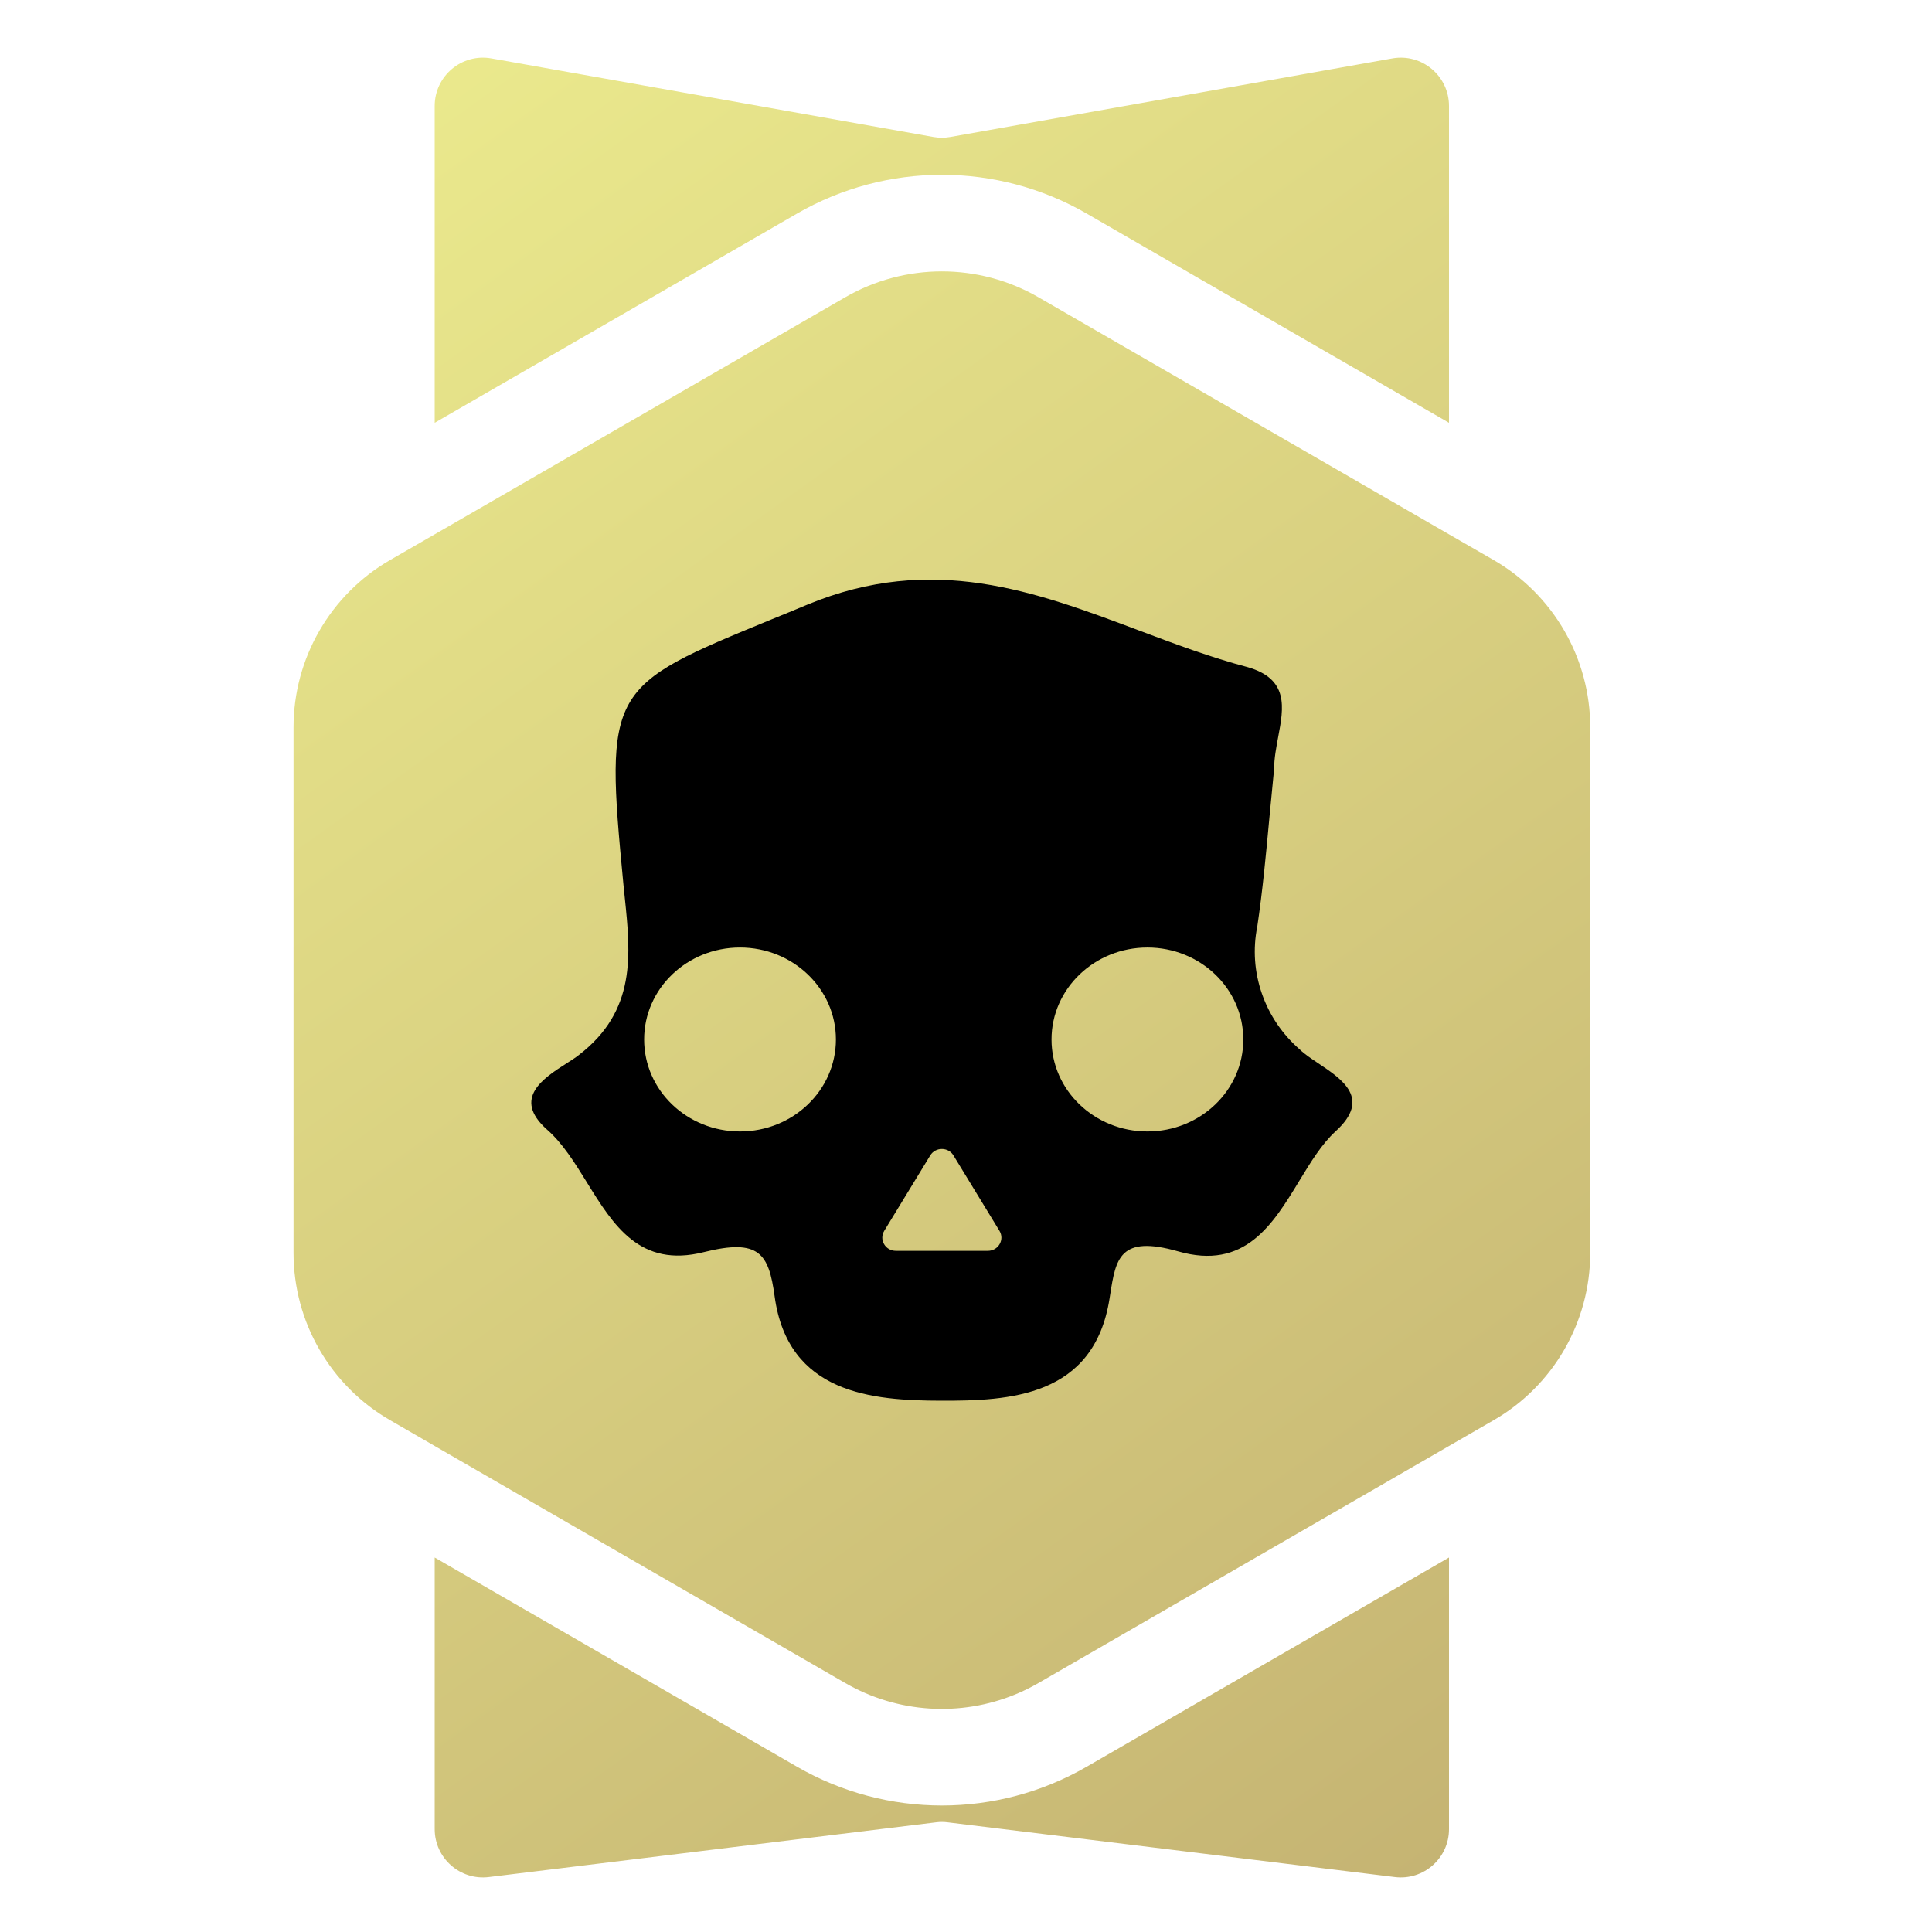
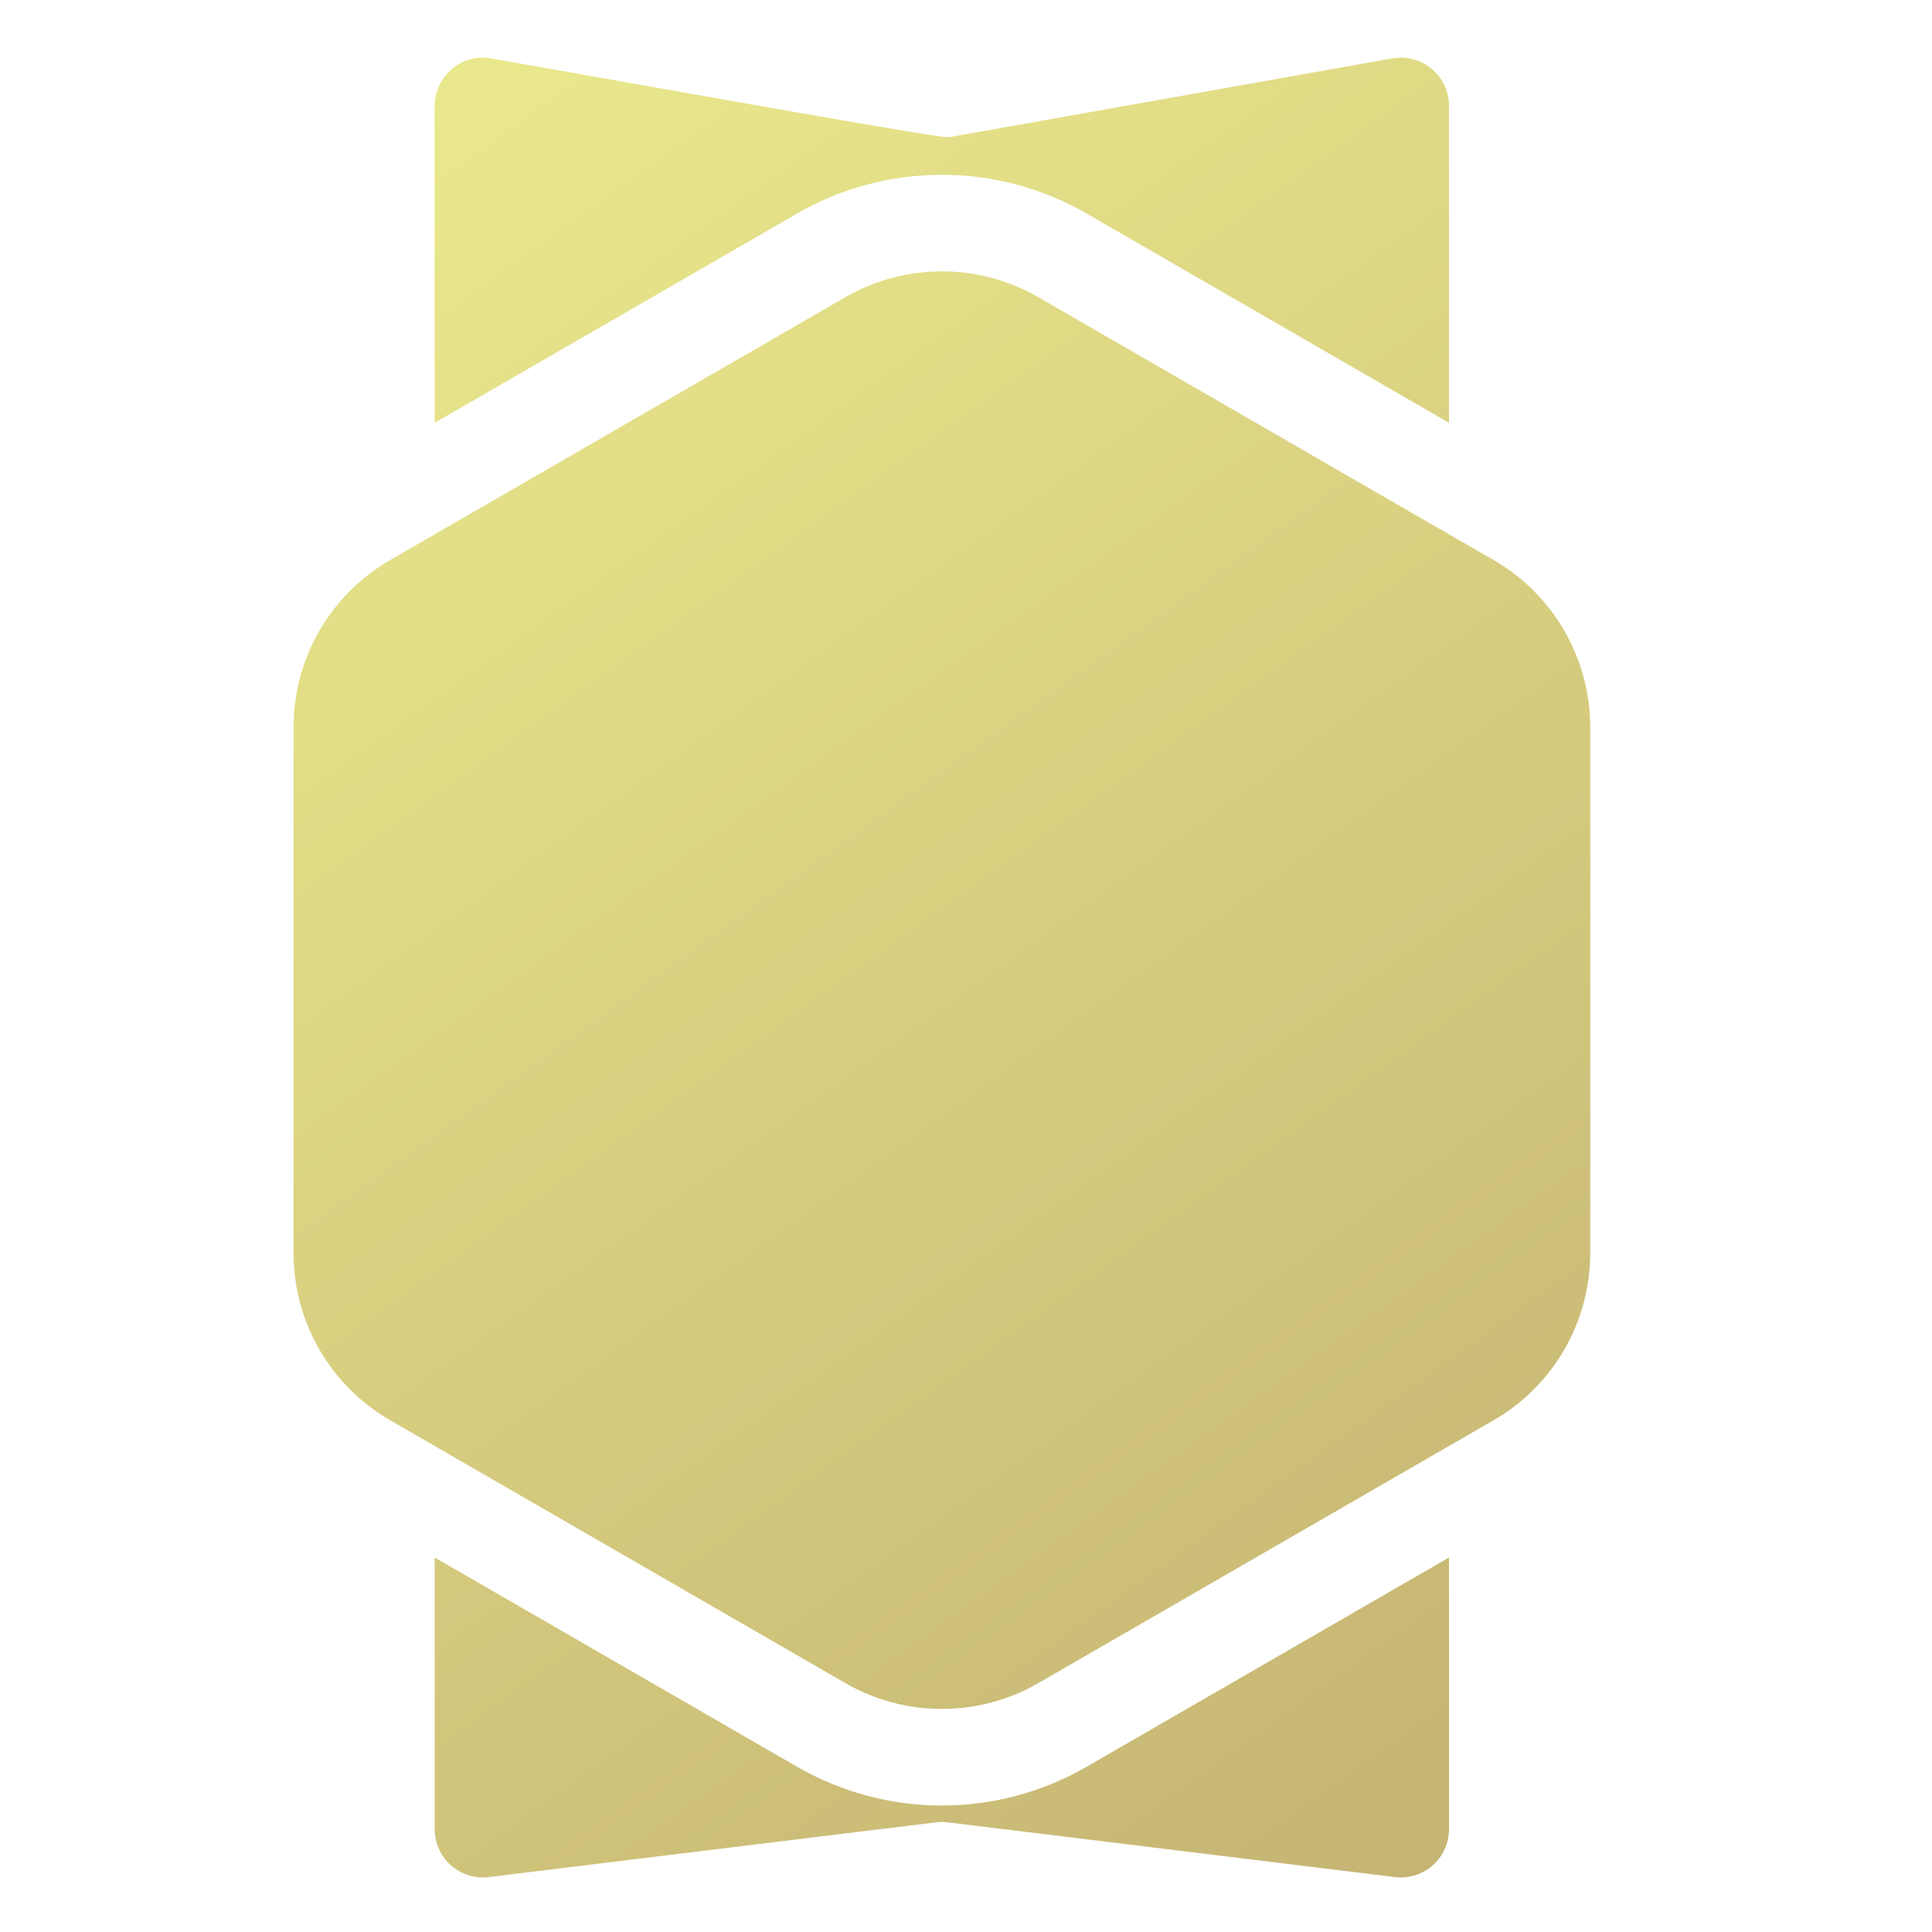
<svg xmlns="http://www.w3.org/2000/svg" width="30" height="30" viewBox="0 0 30 30" fill="none">
-   <path fill-rule="evenodd" clip-rule="evenodd" d="M6.75 8.297L13.125 4.616C14.053 4.08 15.197 4.08 16.125 4.616L22.5 8.297L23.193 8.696C24.121 9.232 24.693 10.223 24.693 11.294V19.455C24.693 20.527 24.121 21.518 23.193 22.053L22.5 22.453L16.125 26.134C16.009 26.201 15.89 26.26 15.768 26.31C14.914 26.662 13.937 26.603 13.125 26.134L6.75 22.453L6.058 22.053C5.129 21.518 4.558 20.527 4.558 19.455V11.294C4.558 10.223 5.129 9.232 6.058 8.696L6.75 8.297ZM6.75 28.402V24.185L12.375 27.433C13.768 28.237 15.483 28.237 16.875 27.433L22.5 24.185V28.403C22.5 28.854 22.106 29.202 21.659 29.147L14.716 28.297C14.656 28.289 14.595 28.289 14.534 28.297L7.591 29.147C7.144 29.202 6.75 28.853 6.75 28.402ZM22.5 1.645V6.565L16.875 3.317C15.483 2.513 13.768 2.513 12.375 3.317L6.75 6.565V1.645C6.75 1.178 7.172 0.825 7.631 0.907L14.494 2.127C14.581 2.142 14.67 2.142 14.756 2.127L21.619 0.907C22.078 0.825 22.5 1.178 22.5 1.645Z" fill="url(#paint0_linear_13_943)" />
-   <path fill-rule="evenodd" clip-rule="evenodd" d="M19.711 12.699C19.735 12.446 19.759 12.191 19.785 11.933C19.785 11.775 19.817 11.609 19.847 11.447C19.934 10.985 20.016 10.545 19.375 10.36C18.798 10.208 18.237 9.997 17.676 9.786C16.076 9.185 14.481 8.585 12.541 9.387C12.343 9.47 12.157 9.546 11.982 9.617C9.44 10.661 9.388 10.683 9.681 13.74C9.687 13.805 9.694 13.87 9.701 13.935C9.793 14.823 9.884 15.695 8.986 16.384C8.935 16.424 8.869 16.466 8.797 16.512C8.442 16.739 7.948 17.054 8.492 17.538C8.737 17.752 8.926 18.057 9.115 18.363C9.525 19.026 9.938 19.693 10.929 19.443C11.79 19.228 11.937 19.465 12.028 20.127C12.234 21.649 13.555 21.747 14.61 21.75C15.664 21.753 16.988 21.698 17.229 20.164C17.232 20.145 17.235 20.126 17.238 20.107C17.326 19.546 17.384 19.172 18.293 19.431C19.329 19.729 19.762 19.016 20.175 18.337C20.352 18.046 20.525 17.762 20.74 17.566C21.294 17.061 20.848 16.763 20.472 16.512C20.361 16.438 20.257 16.368 20.186 16.299C19.915 16.064 19.711 15.765 19.595 15.43C19.478 15.094 19.453 14.735 19.523 14.387C19.605 13.837 19.658 13.275 19.711 12.699ZM11.491 17.569C12.313 17.569 12.98 16.93 12.98 16.141C12.98 15.352 12.313 14.713 11.491 14.713C10.668 14.713 10.002 15.352 10.002 16.141C10.002 16.93 10.668 17.569 11.491 17.569ZM17.817 17.569C18.639 17.569 19.306 16.93 19.306 16.141C19.306 15.352 18.639 14.713 17.817 14.713C16.995 14.713 16.328 15.352 16.328 16.141C16.328 16.93 16.995 17.569 17.817 17.569ZM13.73 19.113L14.445 17.941C14.526 17.808 14.724 17.808 14.805 17.941L15.52 19.113C15.603 19.25 15.502 19.423 15.339 19.423H13.911C13.748 19.423 13.647 19.25 13.73 19.113Z" fill="black" />
+   <path fill-rule="evenodd" clip-rule="evenodd" d="M6.75 8.297L13.125 4.616C14.053 4.08 15.197 4.08 16.125 4.616L22.5 8.297L23.193 8.696C24.121 9.232 24.693 10.223 24.693 11.294V19.455C24.693 20.527 24.121 21.518 23.193 22.053L22.5 22.453L16.125 26.134C16.009 26.201 15.89 26.26 15.768 26.31C14.914 26.662 13.937 26.603 13.125 26.134L6.75 22.453L6.058 22.053C5.129 21.518 4.558 20.527 4.558 19.455V11.294C4.558 10.223 5.129 9.232 6.058 8.696L6.75 8.297ZM6.75 28.402V24.185L12.375 27.433C13.768 28.237 15.483 28.237 16.875 27.433L22.5 24.185V28.403C22.5 28.854 22.106 29.202 21.659 29.147L14.716 28.297C14.656 28.289 14.595 28.289 14.534 28.297L7.591 29.147C7.144 29.202 6.75 28.853 6.75 28.402ZM22.5 1.645V6.565L16.875 3.317C15.483 2.513 13.768 2.513 12.375 3.317L6.75 6.565V1.645C6.75 1.178 7.172 0.825 7.631 0.907C14.581 2.142 14.67 2.142 14.756 2.127L21.619 0.907C22.078 0.825 22.5 1.178 22.5 1.645Z" fill="url(#paint0_linear_13_943)" />
  <defs>
    <linearGradient id="paint0_linear_13_943" x1="6" y1="0.75" x2="27" y2="30" gradientUnits="userSpaceOnUse">
      <stop stop-color="#EBEA8D" />
      <stop offset="1" stop-color="#C1AE70" />
    </linearGradient>
  </defs>
</svg>